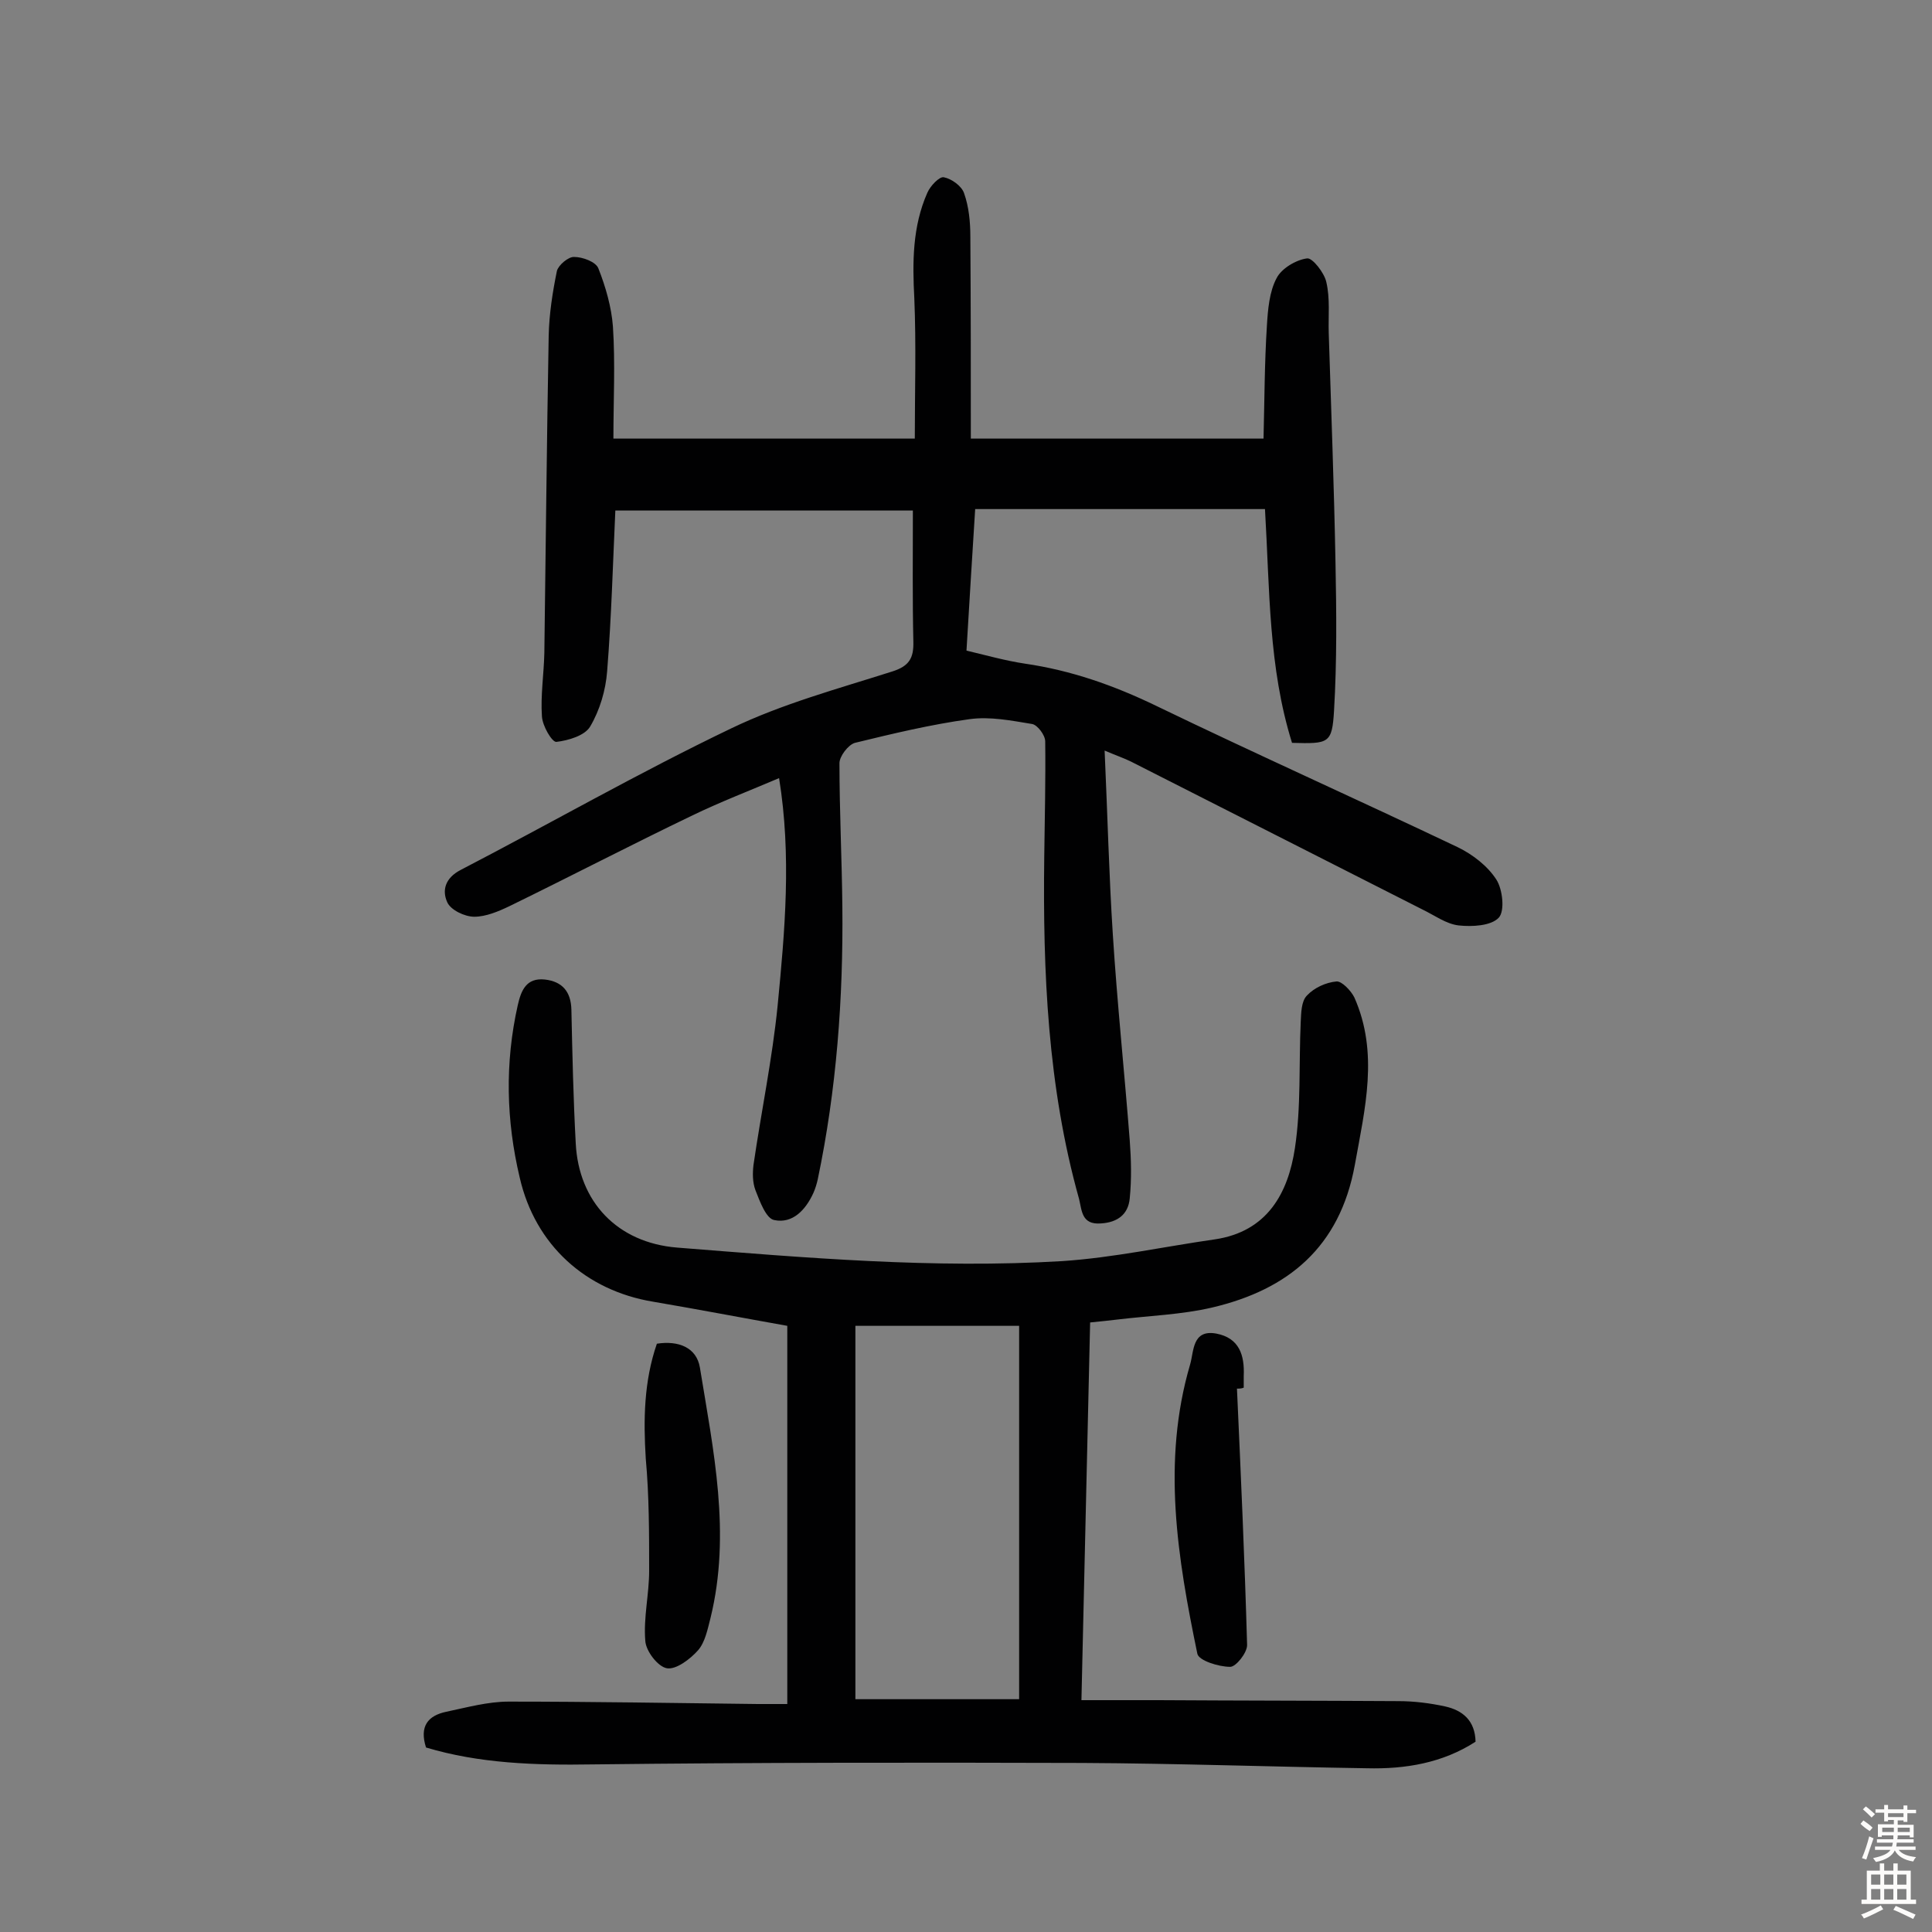
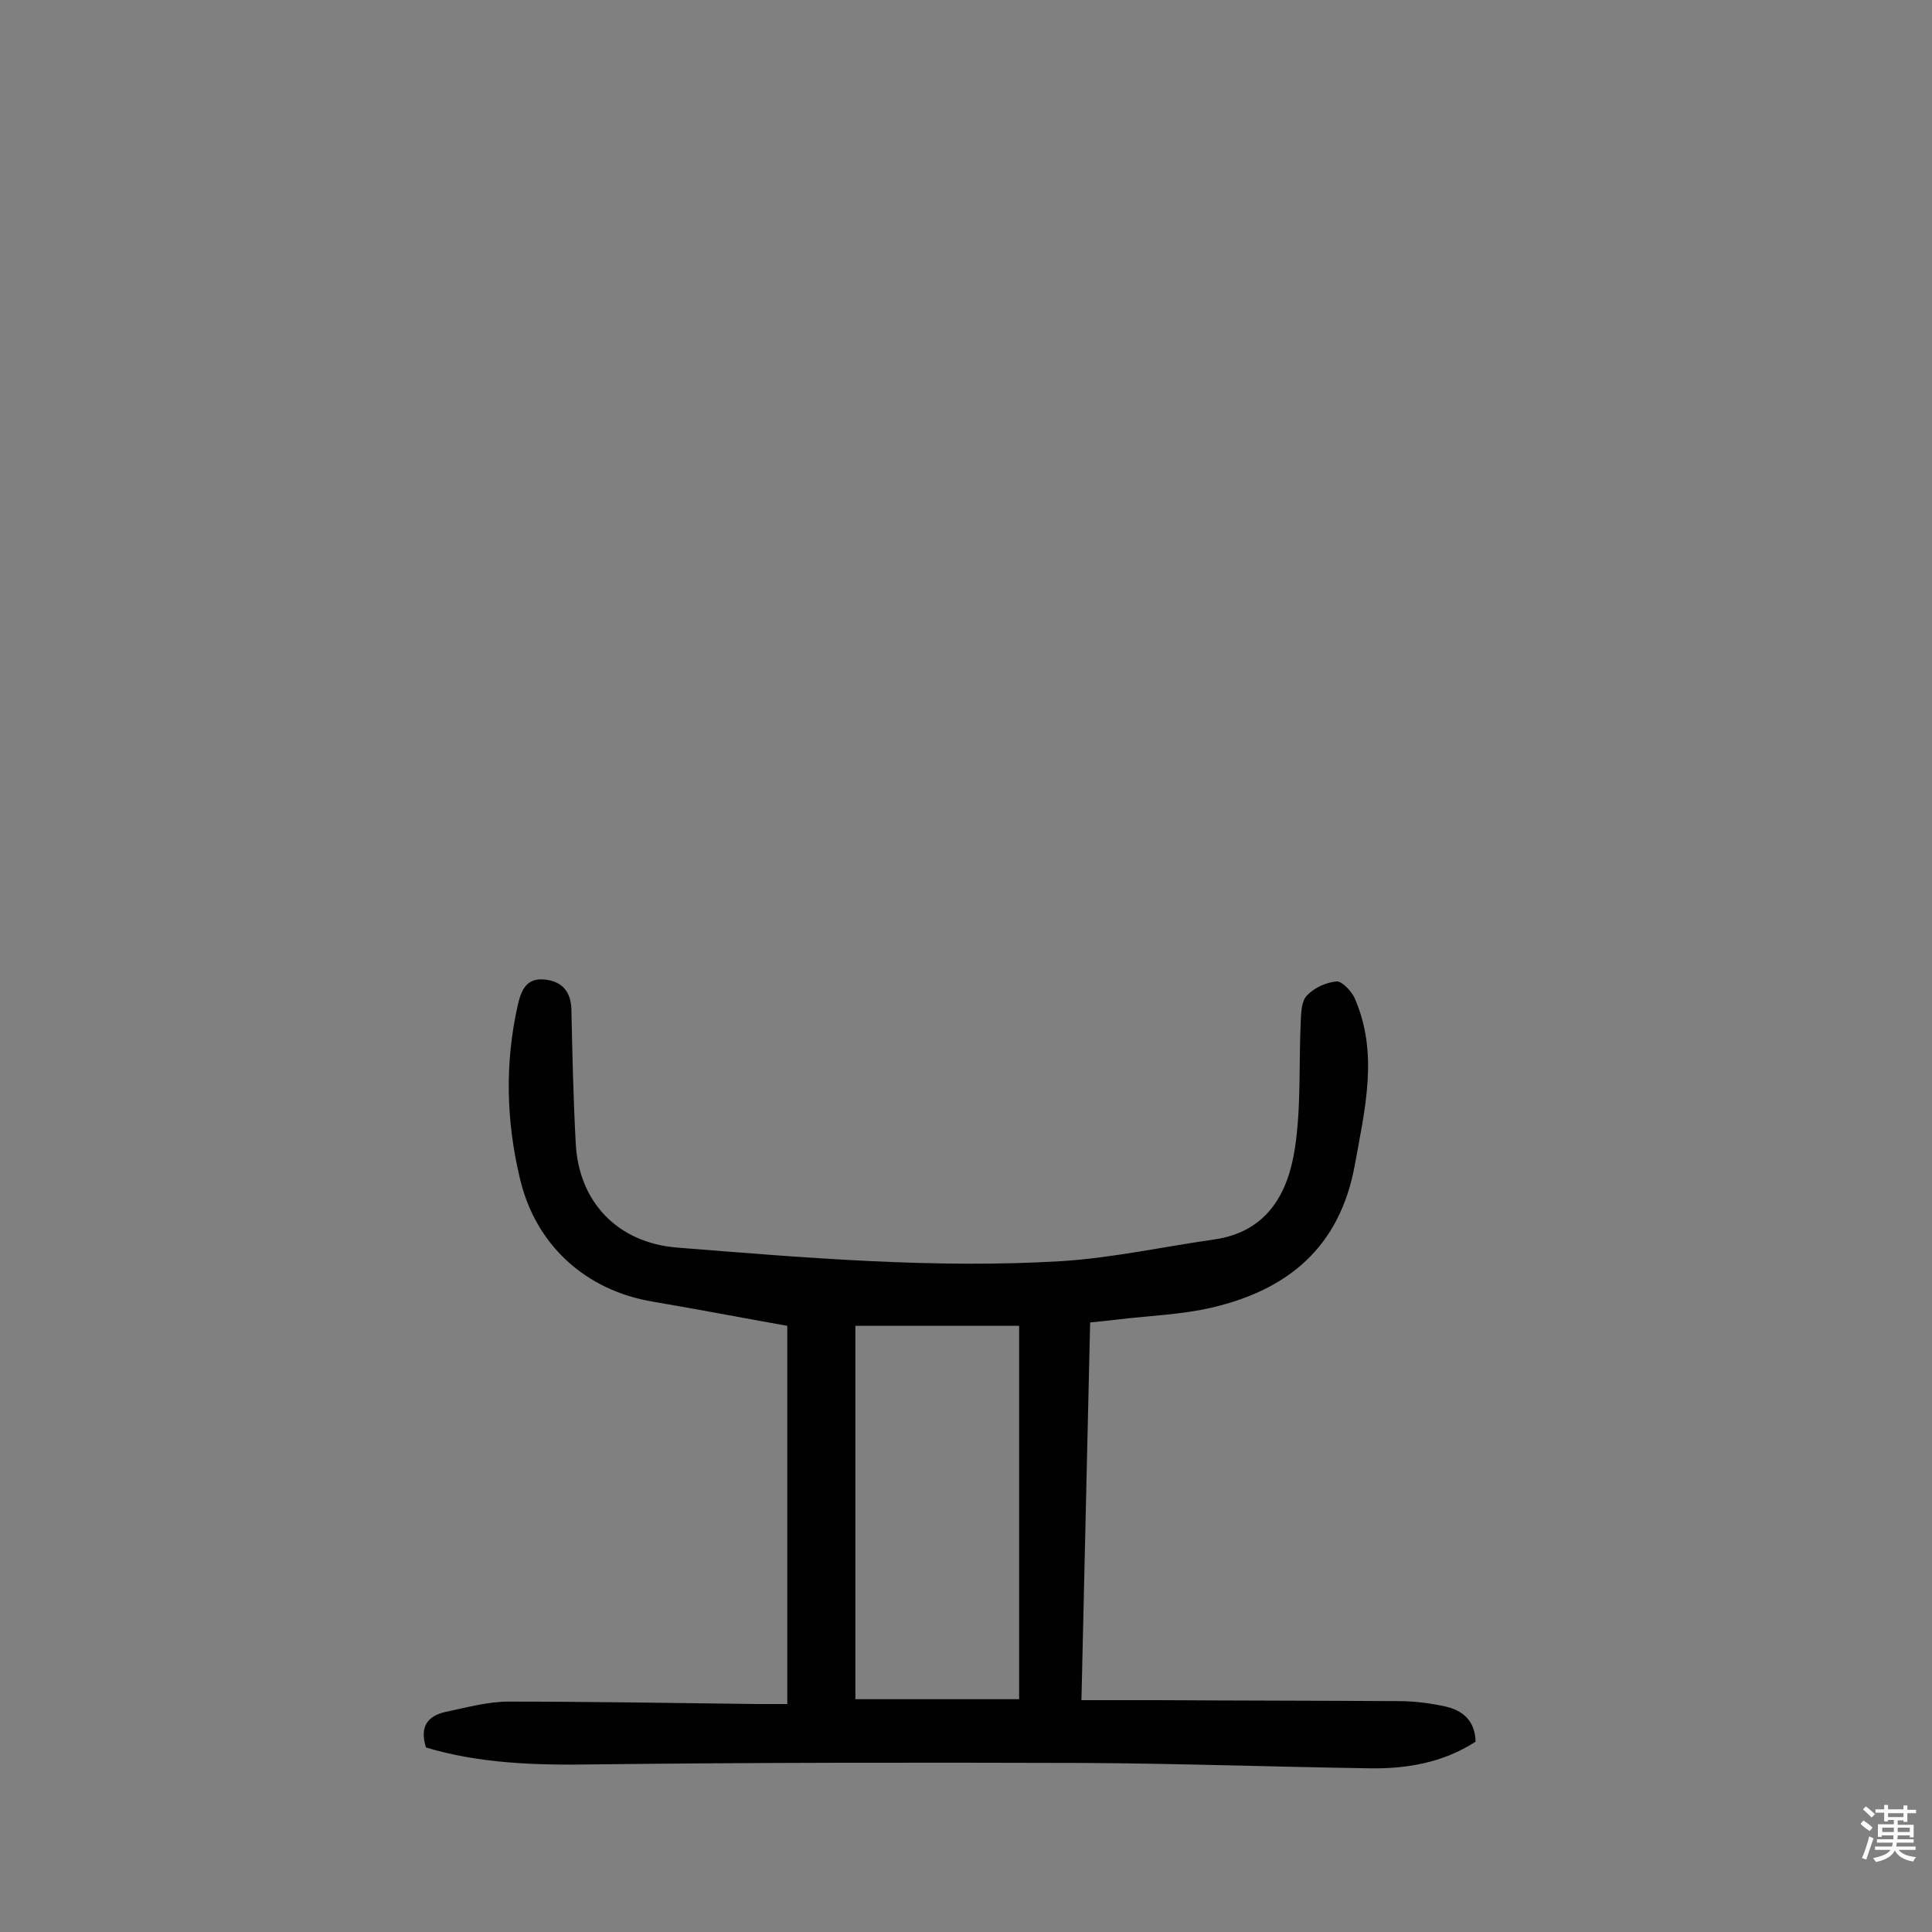
<svg xmlns="http://www.w3.org/2000/svg" enable-background="new 0 0 400 400" viewBox="0 0 400 400">
  <rect x="0" y="0" width="400" height="400" fill="#808080" stroke="none" />
  <g fill="#010102">
-     <path d="m261.9 105.4c-20 0-39.8 0-60 0-.6 9.5-1.2 19.2-1.8 29.3 4.2 1 8.1 2.1 12.1 2.7 9.6 1.4 18.4 4.5 27.1 8.7 20.7 10 41.7 19.4 62.5 29.3 3.1 1.5 6.2 3.9 8 6.7 1.3 2 1.8 6.5.5 7.9-1.6 1.7-5.5 1.9-8.3 1.6-2.6-.3-5-2.1-7.5-3.3-20.1-10.2-40.2-20.4-60.3-30.6-1.4-.7-2.9-1.2-5.5-2.3.6 13.2.9 25.7 1.7 38.1.9 14.2 2.4 28.4 3.5 42.6.3 4 .4 8 0 12-.3 3.3-2.5 5-6 5.2-4 .3-3.9-2.7-4.5-5.1-6.5-23.2-7.5-47-7.2-70.8.1-8 .3-15.9.2-23.9 0-1.3-1.6-3.4-2.7-3.6-4.3-.7-8.7-1.6-13-1-8 1.1-15.9 3-23.7 4.9-1.4.4-3.2 2.8-3.2 4.2 0 9.9.5 19.8.6 29.7.2 19-1.2 37.9-5.1 56.5-.2.9-.5 1.9-.9 2.8-1.6 3.5-4.3 6.4-8.1 5.6-1.7-.3-3-3.9-3.9-6.2-.6-1.6-.6-3.5-.4-5.2 1.6-11 3.9-22 5-33 1.5-15.5 2.9-31 .3-47.1-6.1 2.6-12.1 4.9-17.9 7.7-12.7 6.1-25.2 12.6-37.9 18.8-2.3 1.1-4.9 2.2-7.3 2.2-2 0-4.9-1.4-5.6-3-1.1-2.4-.5-5 2.8-6.7 18.7-9.7 37-20.2 56-29.3 10.6-5.1 22.1-8.2 33.4-11.8 3.4-1.1 4.4-2.7 4.3-6.2-.2-8.8-.1-17.5-.1-27.1-20.4 0-40.5 0-61.6 0-.5 10.7-.8 22-1.7 33.3-.3 3.9-1.5 8-3.5 11.4-1.1 1.9-4.5 2.9-7 3.2-.9.1-2.9-3.3-3-5.3-.3-4.3.4-8.7.5-13.1.3-21.9.5-43.8.9-65.7.1-4.5.8-9 1.7-13.4.3-1.2 2.4-3 3.6-2.9 1.7 0 4.5 1 5 2.4 1.5 3.8 2.7 8 3 12 .5 7.6.1 15.2.1 23.2h62.4c0-9.7.3-19.4-.1-29-.4-7.5-.4-14.9 2.7-21.9.6-1.4 2.5-3.4 3.4-3.2 1.6.3 3.7 1.8 4.2 3.3 1 2.8 1.3 6 1.3 9 .1 13.8.1 27.6.1 41.8h60.6c.2-7.7.2-15.6.7-23.4.2-3.3.5-7 2-9.8 1-2 4-3.8 6.3-4.1 1.1-.2 3.6 3 4 4.9.8 3.4.4 7 .5 10.5.5 15.9 1.1 31.7 1.4 47.6.2 10.2.3 20.4-.3 30.6-.4 6.9-1.1 6.9-8.7 6.7-4.9-15.7-4.6-31.6-5.6-48.4z" />
    <path d="m88.2 361.8c-1.4-4.4.4-6.6 4.2-7.4 4.3-.9 8.6-2.1 12.9-2.1 17.2 0 34.4.3 51.6.5h6.1c0-26.2 0-52.1 0-78.3-9-1.6-18.4-3.4-27.8-5-13.9-2.3-24.4-11.7-27.6-25.7-2.8-11.8-3.1-23.7-.4-35.7.7-3.1 1.8-5.7 5.6-5.3 3.6.4 5.4 2.5 5.5 6.2.2 9.2.4 18.5.9 27.7.6 12.1 8.6 20.6 21 21.6 26.5 2.1 53.1 4.4 79.7 2.8 10.6-.7 21.1-3 31.6-4.5 10.9-1.6 15.2-9.6 16.6-18.9 1.3-8.6.8-17.4 1.2-26.1.1-1.9.1-4.3 1.3-5.5 1.5-1.6 3.9-2.7 6.1-2.9 1.1-.1 3 1.9 3.7 3.3 5.1 11.5 2.2 23 .1 34.7-3.1 17-13.8 25.8-29.5 29.5-6.4 1.5-13.1 1.7-19.7 2.5-1.7.2-3.5.4-5.6.6-.6 25.9-1.2 51.5-1.8 78.2h16c16.5.1 33 .1 49.6.2 3.2 0 6.5.4 9.7 1.1 3.6.8 6.2 2.9 6.3 7.3-6.8 4.4-14.5 5.7-22.5 5.5-19.6-.3-39.3-1-58.9-1.1-33.8-.1-67.6-.1-101.3.3-12.1.2-23.6-.2-34.6-3.5zm88.9-10h33.9c0-26.2 0-51.7 0-77.3-11.5 0-22.6 0-33.9 0z" />
-     <path d="m136 278.2c4.5-.7 8.2.8 8.9 4.9 2.8 17.2 6.5 34.4 2.2 51.9-.6 2.3-1.1 5-2.6 6.7-1.6 1.8-4.5 4-6.4 3.7s-4.4-3.6-4.5-5.7c-.4-4.8.8-9.6.8-14.5 0-7.7 0-15.5-.7-23.2-.5-8-.4-16 2.3-23.8z" />
-     <path d="m256.1 287.5c.8 17.7 1.6 35.4 2.1 53.1 0 1.6-2.3 4.5-3.5 4.5-2.4 0-6.5-1.3-6.8-2.7-4.1-19.8-7.4-39.8-1.5-59.9.8-2.7.4-7.3 5.4-6.4 4.8.9 5.9 4.5 5.7 8.8v2.4c-.5.2-.9.2-1.4.2z" />
  </g>
  <path d="m385.2 377.6.6-.7c.6.4 1.3.9 1.9 1.5l-.6.7c-.8-.5-1.4-1-1.9-1.5zm.3 7.1c.6-1.4 1.1-2.9 1.5-4.5.3.1.6.3.9.4-.5 1.4-1 2.9-1.5 4.4zm.2-10.1.6-.6c.7.5 1.3 1.1 1.9 1.6l-.7.7c-.6-.6-1.2-1.2-1.8-1.7zm8.4-.8h.8v.9h1.8v.7h-1.8v1.8h-.8v-.3h-1.2v.9h3.3v2.6h-.8v-.4h-2.5c0 .3 0 .6-.1.8h3.4v.7h-3.5c0 .3-.1.6-.1.8h4v.7h-3.5c.7.9 1.9 1.3 3.6 1.5-.2.2-.4.5-.6.9-1.9-.3-3.2-1.1-3.8-2.3-.5 1.1-1.8 2-3.9 2.4-.2-.3-.4-.5-.6-.8 1.9-.4 3.1-.9 3.6-1.7h-3.2v-.7h3.5c.1-.2.1-.5.2-.8h-3.3v-.7h3.4c0-.2 0-.5 0-.8h-2.4v.3h-.8v-2.6h3.3v-.9h-1.2v.3h-.8v-1.8h-1.8v-.7h1.8v-.9h.8v.9h3.2zm-4.4 5.5h2.4c0-.3 0-.6 0-.9h-2.4zm1.2-3.1h3.2v-.8h-3.2zm4.4 2.2h-2.4v.9h2.5v-.9z" fill="#fcfbfa" />
-   <path d="m389.2 385.8h.9v1.5h1.9v-1.5h.9v1.5h2.7v6h1.1v.9h-11.3v-.9h1.1v-6h2.7zm.2 8.7.5.8c-1.2.6-2.5 1.3-4 1.9-.2-.3-.3-.6-.6-.8 1.6-.6 3-1.3 4.1-1.9zm-2-4.3h1.9v-2.1h-1.9zm0 3.1h1.9v-2.2h-1.9zm2.7-3.1h1.9v-2.1h-1.9zm0 3.1h1.9v-2.2h-1.9zm2.4 1.3c1.4.6 2.7 1.2 4.1 1.8l-.5.9c-1.5-.7-2.8-1.4-4.1-1.9zm2.2-6.5h-1.9v2.1h1.9zm-1.9 5.2h1.9v-2.2h-1.9z" fill="#fcfbfa" />
</svg>